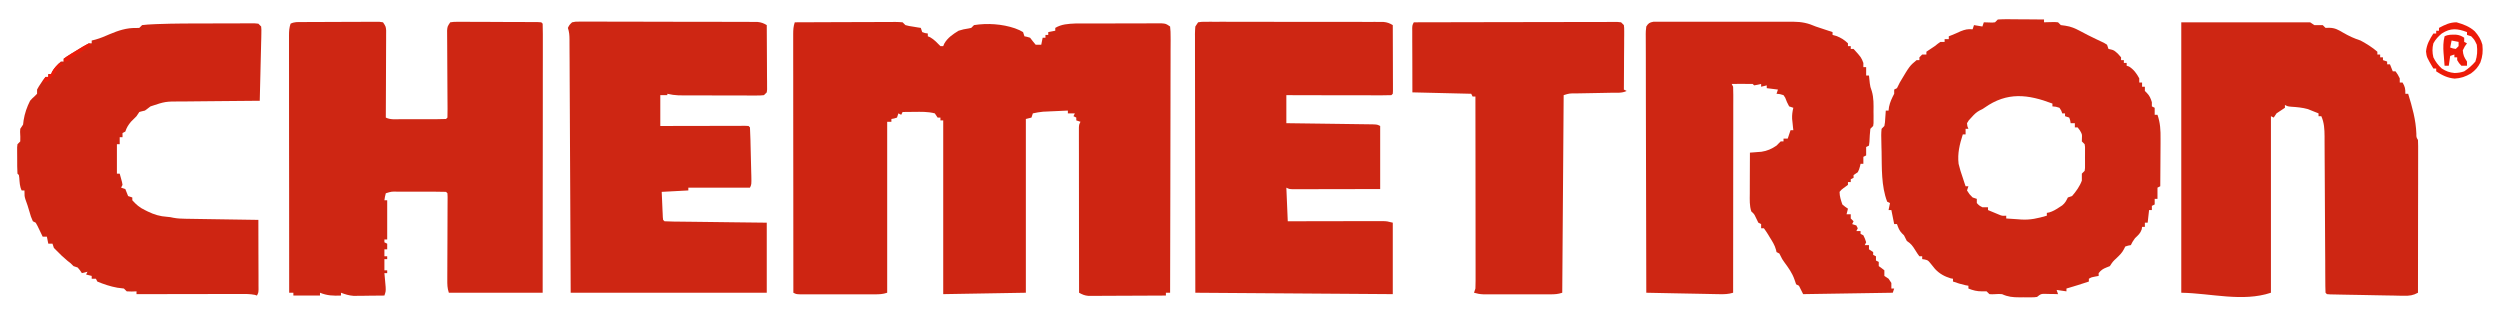
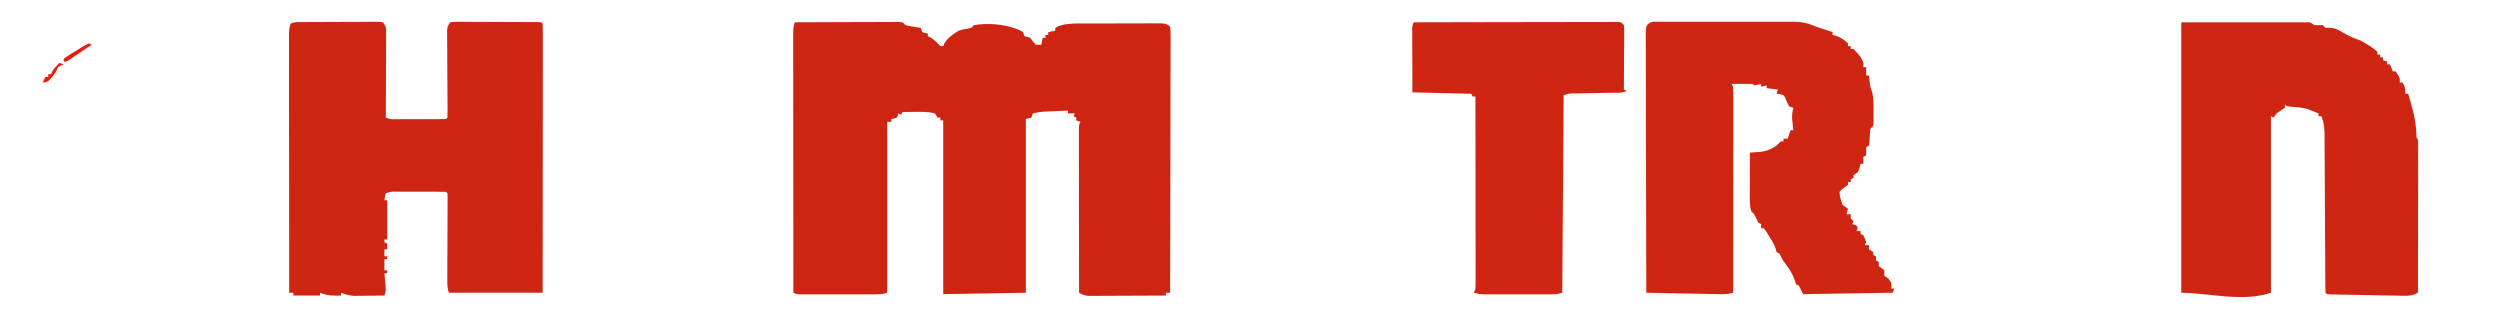
<svg xmlns="http://www.w3.org/2000/svg" width="471" height="59" viewBox="0 0 471 59" fill="none">
  <path d="M149.734 4.203C152.375 4.187 155.016 4.177 157.651 4.172C158.88 4.172 160.104 4.167 161.328 4.161C162.51 4.156 163.693 4.151 164.875 4.151C165.328 4.151 165.781 4.146 166.234 4.146C166.865 4.14 167.495 4.14 168.125 4.14L168.698 4.135C169.146 4.135 169.599 4.167 170.052 4.203L170.578 4.729C171.281 4.911 171.281 4.911 172.063 5.026L172.865 5.161L173.479 5.255L173.745 6.047C174.276 6.245 174.276 6.245 174.802 6.312V6.838L175.245 7.021C176.021 7.463 176.547 8.062 177.177 8.687H177.703L177.901 8.219C178.521 7.12 179.542 6.432 180.604 5.786C181.24 5.578 181.833 5.448 182.49 5.359L182.979 5.255L183.505 4.729C186.031 4.328 188.818 4.515 191.224 5.338C192.104 5.682 192.104 5.682 192.745 6.047L193.005 6.838L193.484 6.937L194.063 7.104L194.589 7.781L195.12 8.427H196.172L196.438 7.104H196.964V6.578H197.49V6.047L198.813 5.786V5.255C199.99 4.547 201.26 4.484 202.609 4.427H203.557L204.083 4.422C204.656 4.422 205.224 4.422 205.792 4.422L206.984 4.417C207.813 4.417 208.646 4.417 209.474 4.417C210.542 4.417 211.604 4.411 212.667 4.406C213.49 4.406 214.307 4.406 215.13 4.406C215.521 4.406 215.911 4.401 216.307 4.401C216.854 4.396 217.401 4.401 217.948 4.401H218.891C219.656 4.463 219.656 4.463 220.448 4.995C220.526 5.672 220.552 6.281 220.542 6.958L220.547 7.583C220.547 8.276 220.542 8.963 220.536 9.656C220.536 10.151 220.536 10.646 220.536 11.14C220.536 12.484 220.531 13.828 220.526 15.177C220.521 16.578 220.521 17.984 220.521 19.39C220.521 22.052 220.51 24.708 220.505 27.37C220.495 30.401 220.49 33.427 220.49 36.458C220.479 42.687 220.464 48.922 220.448 55.151H219.656V55.682C217.677 55.693 215.703 55.703 213.724 55.708C212.807 55.708 211.891 55.713 210.969 55.719C209.917 55.729 208.859 55.729 207.802 55.734L206.807 55.739H205.875L205.063 55.745C204.333 55.677 203.932 55.495 203.297 55.151C203.292 51.031 203.286 46.911 203.281 42.786C203.281 40.875 203.281 38.963 203.276 37.047C203.276 35.38 203.271 33.713 203.271 32.047C203.271 31.161 203.271 30.281 203.271 29.396C203.266 28.411 203.266 27.427 203.266 26.442V24.031C203.297 23.474 203.297 23.474 203.563 22.942L202.771 22.682V22.151L202.24 21.89L202.505 21.359H201.188V20.833C200.333 20.87 199.484 20.906 198.63 20.948L197.901 20.979L197.193 21.015L196.542 21.041C195.875 21.099 195.245 21.219 194.589 21.359L194.328 22.151L193.271 22.416V55.151L177.703 55.416V22.682H177.177V22.151H176.646L176.12 21.359C174.833 21.015 173.516 21.067 172.193 21.078L171.568 21.083C171.063 21.088 170.557 21.094 170.052 21.099L169.786 21.625L169.26 21.359L168.995 22.151C168.453 22.333 168.453 22.333 167.938 22.416V22.942H167.146V55.151C166.292 55.437 165.672 55.448 164.776 55.453H161.625C160.865 55.453 160.099 55.453 159.339 55.453C158.359 55.448 157.38 55.453 156.401 55.453C155.646 55.453 154.896 55.453 154.141 55.453C153.781 55.453 153.422 55.453 153.057 55.453C152.557 55.453 152.052 55.453 151.547 55.453L150.677 55.448C149.995 55.416 149.995 55.416 149.469 55.151C149.464 48.625 149.458 42.099 149.458 35.573C149.453 32.541 149.453 29.515 149.448 26.484C149.448 23.844 149.448 21.203 149.443 18.562C149.443 17.161 149.443 15.765 149.443 14.364C149.443 13.052 149.438 11.734 149.438 10.422C149.438 9.937 149.438 9.453 149.438 8.969C149.438 8.307 149.438 7.651 149.438 6.995V6.406C149.438 5.599 149.474 4.974 149.734 4.203Z" fill="#CE2512" />
  <path d="M56.875 4.156L57.891 4.151L59 4.146L60.13 4.141C60.916 4.141 61.708 4.141 62.5 4.135C63.51 4.135 64.526 4.13 65.536 4.12C66.317 4.12 67.094 4.114 67.87 4.114C68.245 4.114 68.62 4.114 68.989 4.109C69.516 4.104 70.036 4.104 70.557 4.109L71.458 4.104L72.161 4.203C72.687 4.995 72.687 4.995 72.75 5.739L72.745 6.656V7.698L72.739 8.823L72.734 9.974C72.734 10.984 72.729 11.995 72.724 13C72.719 14.031 72.713 15.062 72.713 16.094C72.708 18.114 72.698 20.13 72.687 22.151C73.588 22.604 74.63 22.453 75.625 22.453H76.349C76.854 22.453 77.354 22.453 77.859 22.453C78.635 22.448 79.411 22.453 80.187 22.453C80.677 22.453 81.166 22.453 81.661 22.453H82.364C82.922 22.448 83.479 22.437 84.031 22.416L84.297 22.151C84.317 21.62 84.323 21.094 84.317 20.562L84.312 19.526L84.307 18.969C84.302 18.401 84.302 17.828 84.297 17.255C84.291 15.625 84.281 14 84.271 12.37C84.266 11.375 84.26 10.38 84.255 9.385C84.255 9.005 84.25 8.625 84.25 8.245C84.245 7.713 84.239 7.182 84.239 6.656L84.234 5.739C84.297 4.995 84.297 4.995 84.823 4.203C85.536 4.104 85.536 4.104 86.453 4.109L87.489 4.104L88.62 4.114H89.766C90.573 4.114 91.375 4.12 92.177 4.125C93.208 4.135 94.239 4.135 95.271 4.141C96.062 4.141 96.854 4.141 97.646 4.146C98.026 4.146 98.406 4.146 98.786 4.151C99.317 4.151 99.849 4.156 100.38 4.156L101.297 4.161L101.974 4.203L102.239 4.463C102.265 5.12 102.271 5.766 102.271 6.422V7.047C102.271 7.75 102.271 8.448 102.271 9.146V10.646C102.271 12.005 102.265 13.364 102.265 14.729C102.265 16.146 102.265 17.568 102.265 18.984C102.26 21.677 102.26 24.37 102.26 27.057C102.255 30.12 102.255 33.182 102.25 36.245C102.25 42.547 102.245 48.849 102.239 55.151H84.562C84.26 54.255 84.266 53.573 84.271 52.625V52.099C84.271 51.719 84.276 51.338 84.276 50.958C84.281 50.359 84.281 49.76 84.281 49.161C84.286 47.891 84.291 46.625 84.297 45.354C84.302 43.88 84.307 42.406 84.312 40.932C84.312 40.338 84.317 39.745 84.317 39.156L84.323 38.073L84.328 37.114L84.297 36.411L84.031 36.146C83.239 36.12 82.448 36.109 81.661 36.109H80.937C80.432 36.109 79.927 36.109 79.422 36.109C78.646 36.109 77.87 36.109 77.094 36.109C76.604 36.109 76.114 36.109 75.625 36.109H74.916C73.766 36.078 73.766 36.078 72.687 36.411C72.516 37.078 72.516 37.078 72.422 37.729H72.948V45.12H72.422V45.651L72.948 45.911V46.969H72.422V48.286H72.948V48.818H72.422V50.927H72.948V51.458H72.422L72.489 52.182L72.573 53.125L72.656 54.062C72.687 54.891 72.687 54.891 72.422 55.682C71.354 55.698 70.291 55.703 69.224 55.713L68.312 55.729L67.422 55.734L66.609 55.739C65.75 55.677 65.047 55.458 64.245 55.151V55.682C62.807 55.739 61.641 55.708 60.286 55.151V55.682H55.271V55.151H54.479C54.474 48.661 54.469 42.166 54.469 35.677C54.463 32.661 54.463 29.651 54.458 26.635C54.458 24.01 54.458 21.38 54.453 18.755C54.453 17.364 54.453 15.974 54.453 14.583C54.453 13.271 54.448 11.963 54.448 10.656C54.448 10.172 54.448 9.693 54.448 9.213C54.448 8.557 54.448 7.901 54.448 7.245V6.667C54.448 5.859 54.484 5.239 54.745 4.463C55.469 4.099 56.062 4.161 56.875 4.156ZM410.953 4.203H435.229L436.021 4.729H437.604L438.13 5.255L438.849 5.234C439.932 5.26 440.5 5.604 441.432 6.146C442.521 6.781 443.531 7.245 444.729 7.635C445.828 8.224 446.953 8.922 447.896 9.745V10.271H448.422V10.802H448.948V11.328L449.739 11.594V12.12H450.271L450.797 13.443H451.323C451.755 14.052 451.755 14.052 452.114 14.76V15.552H452.646C453.109 16.37 453.172 16.672 453.172 17.666H453.698C454.469 20.187 455.151 22.568 455.245 25.213C455.239 25.854 455.239 25.854 455.547 26.375C455.573 26.76 455.578 27.146 455.578 27.531V29.927C455.578 30.859 455.573 31.791 455.573 32.724V34.656C455.568 36.354 455.568 38.052 455.562 39.755C455.562 41.484 455.562 43.219 455.557 44.948C455.557 48.349 455.552 51.75 455.547 55.151C454.604 55.661 453.979 55.739 452.896 55.719L451.922 55.708L450.875 55.682L449.802 55.666C449.052 55.651 448.302 55.641 447.552 55.625C446.583 55.604 445.62 55.583 444.656 55.568C443.917 55.557 443.177 55.541 442.437 55.531C441.911 55.521 441.38 55.51 440.854 55.5L439.885 55.479L439.031 55.463L438.396 55.416L438.13 55.151C438.104 54.745 438.094 54.338 438.094 53.927L438.088 53.125L438.083 52.239L438.078 51.312C438.078 50.641 438.073 49.974 438.073 49.307C438.068 48.25 438.062 47.193 438.052 46.135C438.036 43.125 438.021 40.12 438.005 37.114C438 35.453 437.989 33.791 437.979 32.135C437.974 31.255 437.969 30.375 437.963 29.5C437.963 28.521 437.953 27.536 437.948 26.557V25.677C437.932 24.312 437.89 23.166 437.338 21.89H436.812V21.359C436.375 21.182 435.932 21.005 435.495 20.833L434.802 20.552C433.745 20.26 432.729 20.177 431.64 20.104C431.005 20.041 431.005 20.041 430.479 19.776V20.307C429.953 20.661 429.427 21.01 428.896 21.359L428.37 22.151L427.844 21.89V55.151C422.5 56.932 416.583 55.245 410.953 55.151V4.203ZM311.495 4.099H312.135L312.87 4.094L313.672 4.099L314.521 4.094C315.448 4.088 316.375 4.094 317.302 4.094C317.948 4.094 318.594 4.094 319.239 4.094C320.588 4.094 321.943 4.094 323.297 4.099C325.026 4.104 326.76 4.099 328.489 4.094C329.823 4.094 331.156 4.094 332.489 4.094C333.125 4.094 333.765 4.094 334.401 4.094C335.297 4.088 336.193 4.094 337.083 4.099L337.88 4.094C339.469 4.109 340.63 4.354 342.088 4.995C342.614 5.172 343.14 5.349 343.672 5.521L345.255 6.047V6.578L345.963 6.776C346.87 7.12 347.453 7.5 348.156 8.161V8.687H348.682V9.219H349.213C350.661 10.812 350.661 10.812 351.057 11.859V12.651H351.583V14.234H352.114L352.271 15.703C352.37 16.385 352.37 16.385 352.646 17.161C353.026 18.443 352.984 19.724 352.969 21.047L352.979 21.812L352.974 22.536V23.198L352.906 23.734L352.375 24.265C352.276 25.088 352.245 25.906 352.203 26.734L352.114 27.432L351.583 27.698V29.281L351.057 29.547V30.864H350.531L350.417 31.359C350.265 31.922 350.265 31.922 350.005 32.448L349.213 32.979V33.505L348.682 33.771V34.297H348.156V34.823L347.349 35.416C346.906 35.75 346.906 35.75 346.573 36.146C346.588 37.041 346.818 37.677 347.099 38.521C347.625 38.963 347.625 38.963 348.156 39.312L347.89 40.37H348.682V41.161L349.213 41.687L348.948 42.219L349.739 42.479L350.005 43.01L349.739 43.536H350.531V44.062L351.057 44.328C351.37 44.974 351.37 44.974 351.583 45.651L351.323 46.177H352.114V46.969L352.906 47.495V48.026L353.432 48.286V49.083L353.958 49.344V50.135L354.489 50.516L355.015 50.927V51.984L355.807 52.51L356.333 53.307V54.359H356.864L356.599 55.151L339.713 55.416L338.922 53.833L338.39 53.568L338.078 52.661C337.651 51.427 336.953 50.469 336.182 49.422C335.755 48.818 335.755 48.818 335.469 48.229L335.229 47.76L334.698 47.495L334.599 47.062C334.364 46.166 333.88 45.437 333.396 44.661L333.109 44.177C332.864 43.776 332.594 43.391 332.323 43.01H331.797V42.219L331.271 41.953C331.094 41.604 330.922 41.25 330.755 40.896C330.489 40.328 330.489 40.328 329.948 39.838C329.588 38.745 329.651 37.63 329.661 36.489V35.818C329.661 35.114 329.667 34.406 329.667 33.703C329.672 33.224 329.672 32.745 329.672 32.266C329.677 31.094 329.682 29.922 329.687 28.755L330.281 28.713L331.062 28.651C331.318 28.635 331.573 28.614 331.838 28.594C332.917 28.443 333.802 28.047 334.698 27.432L335.12 27L335.489 26.64H336.015V26.114H336.807L337.338 24.531H337.864L337.797 23.943L337.719 23.161L337.635 22.39C337.604 21.64 337.687 21.031 337.864 20.307L337.073 20.041C336.765 19.51 336.547 18.984 336.333 18.406L336.015 17.927C335.344 17.713 335.344 17.713 334.698 17.666L334.963 16.875L332.854 16.609V16.083L331.797 16.344V15.818L331.151 15.963C330.932 16.005 330.708 16.041 330.479 16.083L330.213 15.818C329.547 15.797 328.885 15.791 328.219 15.802H327.651C327.187 15.807 326.719 15.812 326.255 15.818L326.521 16.344C326.542 16.859 326.552 17.37 326.552 17.88V18.875L326.547 19.969V21.114C326.547 22.156 326.547 23.193 326.547 24.234C326.547 25.323 326.547 26.406 326.542 27.495C326.542 29.552 326.542 31.609 326.536 33.666C326.536 36.01 326.531 38.354 326.531 40.693C326.531 45.516 326.526 50.333 326.521 55.151C325.64 55.422 324.854 55.443 323.937 55.422L323.01 55.406L322.015 55.385L320.989 55.364C320.094 55.349 319.193 55.333 318.297 55.312C317.38 55.297 316.463 55.276 315.547 55.26C313.75 55.224 311.958 55.187 310.161 55.151C310.14 48.625 310.13 42.099 310.12 35.573C310.114 32.541 310.109 29.515 310.099 26.484C310.094 23.844 310.088 21.203 310.083 18.562C310.083 17.161 310.083 15.765 310.078 14.364C310.073 13.052 310.068 11.734 310.073 10.422C310.073 9.937 310.068 9.453 310.068 8.969C310.062 8.307 310.062 7.651 310.062 6.995L310.057 6.406C310.062 5.875 310.062 5.875 310.161 4.995C310.557 4.364 310.771 4.234 311.495 4.099Z" fill="#CE2613" />
-   <path d="M376.391 3.672C377.042 3.63 377.693 3.609 378.344 3.62L378.927 3.625C379.542 3.625 380.162 3.635 380.776 3.641C381.193 3.641 381.61 3.646 382.026 3.646C383.052 3.651 384.073 3.662 385.094 3.672V4.203L385.656 4.182L387.104 4.151L387.735 4.203L388.261 4.729L389.11 4.844C390.188 5.005 390.912 5.328 391.875 5.833L392.839 6.339L393.323 6.594C394.328 7.109 395.36 7.583 396.38 8.068L396.969 8.427L397.235 9.219L397.698 9.318C398.287 9.479 398.287 9.479 399.016 10.125L399.61 10.802V11.328H400.136V11.859H400.662V12.386L401.11 12.531C401.99 13.078 402.547 13.854 403.037 14.761V15.552H403.568V16.344H404.094V17.136L404.459 17.5C404.995 18.037 405.182 18.531 405.412 19.25V20.042L405.943 20.307V21.625H406.469C407.005 23.177 407.068 24.563 407.047 26.193V26.969C407.042 27.776 407.037 28.589 407.031 29.396C407.026 29.948 407.026 30.5 407.021 31.052C407.016 32.396 407.005 33.745 406.995 35.089L406.469 35.354V37.464H405.943V38.521L405.412 38.786V39.578H404.886L404.62 41.953H404.094V42.745H403.568L403.5 43.208C403.245 43.969 402.828 44.313 402.245 44.859C401.735 45.589 401.735 45.589 401.453 46.177L400.943 46.276L400.401 46.443L400.167 46.911C399.813 47.615 399.37 48.042 398.802 48.583C398.047 49.286 398.047 49.286 397.5 50.136L396.87 50.386C396.182 50.661 395.844 50.88 395.386 51.458V51.984L394.761 52.099C394.078 52.219 394.078 52.219 393.542 52.511V53.042C392.141 53.521 390.735 53.943 389.318 54.359V54.891L387.469 54.625L387.735 55.417L387.068 55.396L386.203 55.386L385.339 55.365C384.516 55.354 384.516 55.354 383.776 55.943C383.224 56.016 383.224 56.016 382.594 56.016H381.896L381.172 56.011L380.453 56.016C379.219 56.016 378.313 55.932 377.182 55.417C376.552 55.375 376.552 55.375 375.943 55.417C375.328 55.448 375.328 55.448 374.807 55.417L374.276 54.891H373.422C372.432 54.891 371.761 54.719 370.849 54.359V53.833L370.287 53.734C369.479 53.557 368.724 53.313 367.943 53.042V52.511L367.531 52.448C366.344 52.083 365.396 51.573 364.552 50.661C364.24 50.292 363.938 49.911 363.636 49.531C363.224 49.042 363.224 49.042 362.615 48.886L362.141 48.818V48.286H361.615C361.245 47.786 361.245 47.786 360.839 47.136C360.328 46.313 360.057 45.932 359.24 45.386C359.057 45.036 358.88 44.682 358.709 44.328L358.313 43.948C357.813 43.427 357.63 42.896 357.391 42.219H356.865L356.334 39.578H355.807L356.073 38.255L355.542 37.995C354.406 35.016 354.552 31.625 354.49 28.49L354.469 27.813C354.406 25.266 354.406 25.266 354.49 24.266L355.016 23.734C355.141 23.037 355.141 23.037 355.182 22.25L355.24 21.448L355.281 20.833H355.807L355.891 20.141C356.084 19.203 356.432 18.511 356.865 17.667V16.875L357.391 16.609C357.573 16.261 357.75 15.912 357.917 15.552C359.776 12.417 359.776 12.417 361.084 11.328H361.615V10.802L362.141 10.271H362.932V9.745C363.453 9.38 363.979 9.026 364.516 8.688L365.094 8.229L365.573 7.896H366.365V7.37H367.151V6.839L367.698 6.625C368.271 6.396 368.839 6.146 369.396 5.885C370.245 5.552 370.745 5.438 371.641 5.521L371.901 4.729L373.485 4.995L373.75 4.203L374.771 4.234C375.339 4.266 375.339 4.266 375.86 4.203L376.391 3.672ZM373.912 20.276C373.485 20.568 373.485 20.568 372.969 20.807C372.318 21.156 371.917 21.573 371.427 22.12L370.927 22.662L370.584 23.208C370.636 23.792 370.636 23.792 370.849 24.266H370.318V25.323H369.792C369.198 27.182 368.766 28.906 369 30.865C369.209 31.766 369.485 32.63 369.792 33.505L370.104 34.464L370.318 35.089H370.849L370.584 35.88C371.031 36.594 371.031 36.594 371.641 37.203L372.432 37.464V38.255C372.88 38.729 372.88 38.729 373.485 39.047H374.542V39.578C374.964 39.755 375.386 39.932 375.813 40.104L376.526 40.401C377.188 40.677 377.188 40.677 377.974 40.636V41.161C378.693 41.214 379.412 41.261 380.13 41.307L380.745 41.354C382.521 41.469 383.917 41.136 385.625 40.636V40.104L386.073 40.021C386.781 39.813 387.287 39.5 387.901 39.099L388.521 38.698C389.089 38.229 389.266 37.849 389.584 37.203L390.375 36.938C391.11 36.104 391.839 35.078 392.219 34.031V32.714L392.75 32.188C392.828 31.656 392.828 31.656 392.818 31.057V30.38L392.813 29.677L392.818 28.974V27.682L392.75 27.167L392.219 26.641L392.235 26.031C392.271 25.292 392.271 25.292 391.86 24.578L391.427 24H390.901V23.208H390.11L390.026 22.698L389.844 22.151L389.052 21.891V21.359H388.526L388.344 20.849L388 20.307C387.323 20.089 387.323 20.089 386.677 20.042V19.511C382.068 17.766 378.167 17.271 373.912 20.276ZM225.724 4.203C226.344 4.104 226.344 4.104 227.136 4.104L228.042 4.099L229.037 4.104L230.089 4.099C231.037 4.099 231.985 4.099 232.938 4.104C233.932 4.104 234.922 4.104 235.917 4.104C237.589 4.104 239.255 4.109 240.927 4.115C242.854 4.12 244.787 4.12 246.719 4.115C248.573 4.115 250.427 4.115 252.281 4.12C253.073 4.12 253.865 4.12 254.656 4.12C255.755 4.12 256.86 4.125 257.964 4.13L258.959 4.125L259.87 4.13L260.662 4.135C261.365 4.203 261.797 4.37 262.401 4.729C262.406 6.568 262.412 8.406 262.417 10.24C262.417 10.865 262.417 11.495 262.422 12.12C262.427 13.016 262.427 13.912 262.427 14.807L262.432 15.662V17.141L262.401 17.667L262.136 17.927C261.521 17.953 260.912 17.964 260.292 17.958H259.709C259.063 17.958 258.422 17.958 257.781 17.953H256.453C255.287 17.953 254.115 17.948 252.948 17.948C251.755 17.943 250.563 17.943 249.37 17.943C247.031 17.938 244.688 17.932 242.349 17.927V23.208L243.917 23.229C245.62 23.25 247.323 23.276 249.031 23.297C250.063 23.313 251.099 23.328 252.13 23.339C253.13 23.354 254.125 23.365 255.125 23.38C255.505 23.386 255.886 23.391 256.266 23.396C256.802 23.401 257.333 23.412 257.865 23.417C258.167 23.422 258.474 23.427 258.787 23.432C259.5 23.474 259.5 23.474 260.026 23.734V35.615C255.766 35.625 255.766 35.625 253.959 35.63C252.719 35.63 251.479 35.636 250.245 35.636C249.245 35.641 248.25 35.641 247.25 35.641C246.87 35.641 246.49 35.646 246.11 35.646C245.573 35.646 245.042 35.646 244.511 35.646L243.589 35.651C242.875 35.615 242.875 35.615 242.349 35.354L242.615 41.688L244.313 41.682C246.172 41.682 248.026 41.677 249.886 41.677C251.011 41.672 252.136 41.672 253.261 41.667C254.349 41.667 255.438 41.667 256.521 41.661C256.938 41.661 257.349 41.661 257.766 41.661C258.344 41.661 258.927 41.656 259.505 41.656H260.511C261.344 41.688 261.344 41.688 262.401 41.953V55.417L225.198 55.151C225.177 42.604 225.177 42.604 225.172 37.359C225.167 33.734 225.167 30.109 225.156 26.484C225.151 23.844 225.151 21.203 225.146 18.563C225.146 17.162 225.146 15.766 225.141 14.365C225.141 13.052 225.136 11.734 225.136 10.422C225.136 9.938 225.136 9.453 225.136 8.969C225.13 8.307 225.13 7.651 225.136 6.995L225.13 6.406C225.13 5.938 225.162 5.464 225.198 4.995L225.724 4.203ZM107.781 4.203C108.432 4.068 108.432 4.068 109.219 4.073L110.125 4.063L111.125 4.073L112.172 4.068C113.12 4.068 114.068 4.073 115.016 4.078C116.011 4.083 117.005 4.078 117.995 4.078C119.667 4.078 121.333 4.083 123 4.094C124.927 4.099 126.86 4.104 128.787 4.104C130.641 4.104 132.495 4.104 134.349 4.109C135.136 4.109 135.927 4.115 136.719 4.115C137.818 4.115 138.922 4.12 140.026 4.125H141.016L141.927 4.13L142.719 4.135C143.422 4.203 143.854 4.37 144.458 4.729C144.469 6.526 144.479 8.318 144.485 10.115C144.49 10.724 144.49 11.333 144.495 11.948C144.5 12.823 144.505 13.698 144.505 14.578L144.516 15.412V16.177L144.521 16.854L144.458 17.401L143.927 17.927C143.235 17.995 143.235 17.995 142.339 17.995H141.328L140.229 17.99H139.104C138.318 17.99 137.531 17.99 136.745 17.984C135.74 17.979 134.735 17.979 133.729 17.979C132.953 17.979 132.177 17.979 131.406 17.974C131.037 17.974 130.662 17.974 130.292 17.974C129.771 17.974 129.255 17.969 128.735 17.969L127.839 17.964C127.104 17.932 126.438 17.833 125.724 17.667V17.927H124.401V23.734H125.927C127.578 23.729 129.235 23.724 130.891 23.724C131.896 23.724 132.901 23.719 133.906 23.719C134.875 23.714 135.839 23.714 136.807 23.714C137.177 23.714 137.552 23.708 137.922 23.708C138.438 23.708 138.953 23.708 139.469 23.708L140.365 23.703L141.026 23.734L141.292 24C141.333 24.792 141.365 25.583 141.386 26.375L141.401 27.099C141.412 27.604 141.427 28.109 141.438 28.615C141.453 29.391 141.474 30.167 141.495 30.943C141.511 31.432 141.521 31.927 141.531 32.417L141.552 33.12C141.583 34.766 141.583 34.766 141.292 35.354H129.682V35.88L124.667 36.146C124.703 37.021 124.745 37.896 124.781 38.771L124.813 39.526L124.849 40.245L124.875 40.911L124.932 41.427L125.193 41.688C125.792 41.724 126.391 41.734 126.995 41.745L127.563 41.75C128.188 41.761 128.807 41.766 129.432 41.771L130.729 41.786C131.865 41.802 133.005 41.818 134.141 41.828C135.505 41.844 136.87 41.865 138.235 41.88C140.307 41.906 142.38 41.927 144.458 41.953V55.151H107.516L107.469 44.438C107.458 42.203 107.448 39.969 107.438 37.734C107.417 34.188 107.401 30.636 107.386 27.089C107.375 24.505 107.36 21.917 107.349 19.333C107.339 17.964 107.333 16.594 107.328 15.229C107.323 13.938 107.318 12.651 107.313 11.365C107.307 10.891 107.307 10.417 107.302 9.943C107.302 9.297 107.297 8.651 107.292 8.01V7.438C107.287 6.635 107.245 6.021 106.99 5.255C107.276 4.688 107.276 4.688 107.781 4.203Z" fill="#CE2613" />
-   <path d="M39.521 4.417C40.484 4.417 41.443 4.412 42.401 4.406C43.146 4.406 43.896 4.406 44.641 4.406C45.166 4.406 45.693 4.401 46.219 4.396L47.172 4.401H48.016L48.677 4.464L49.203 4.995C49.255 5.589 49.255 5.589 49.239 6.339L49.224 7.188L49.198 8.104L49.177 9.042C49.156 10.037 49.13 11.031 49.104 12.021C49.088 12.693 49.073 13.365 49.057 14.037C49.021 15.688 48.984 17.334 48.937 18.985L48.25 18.99C46.109 19.005 43.969 19.026 41.823 19.047C40.724 19.058 39.62 19.068 38.521 19.078C37.453 19.084 36.391 19.094 35.328 19.11C34.922 19.11 34.516 19.115 34.114 19.115C31.146 19.115 31.146 19.115 28.359 20.042C28 20.297 27.646 20.563 27.302 20.834L26.739 20.964L26.245 21.099L25.719 21.891L24.666 22.943C24.151 23.578 23.87 24.011 23.609 24.792L23.083 25.058V25.849H22.552V27.167H22.026V32.714H22.552C22.651 33.052 22.745 33.396 22.833 33.734L22.989 34.313L23.083 34.823L22.817 35.354L23.609 35.615L24.135 36.938L24.927 37.203V37.729C25.666 38.552 26.307 39.115 27.302 39.578L27.844 39.849C29.067 40.438 30.13 40.761 31.489 40.849C32.052 40.896 32.052 40.896 32.651 41.026C33.422 41.172 34.141 41.203 34.927 41.214L35.854 41.229L36.849 41.245L37.87 41.261C38.766 41.276 39.661 41.287 40.557 41.302C41.469 41.313 42.385 41.328 43.302 41.344C45.094 41.37 46.885 41.401 48.677 41.427C48.682 43.37 48.687 45.318 48.687 47.261C48.693 47.922 48.693 48.584 48.693 49.25C48.698 50.198 48.698 51.146 48.703 52.099V53.834L48.708 54.568C48.677 55.151 48.677 55.151 48.411 55.682L48.016 55.552C47.094 55.365 46.187 55.38 45.25 55.386H44.609C43.911 55.386 43.219 55.391 42.521 55.391H41.068C39.797 55.396 38.526 55.396 37.255 55.401C35.958 55.401 34.656 55.401 33.359 55.406C30.812 55.406 28.265 55.412 25.719 55.417V54.891L24.828 54.922L23.875 54.891L23.344 54.359C22.932 54.307 22.515 54.255 22.099 54.203C20.812 53.974 19.536 53.547 18.333 53.042L18.067 52.511H17.276V51.984L16.219 51.719L16.484 51.193L15.427 51.459L15.083 50.943L14.635 50.401L13.844 50.136L13.318 49.609L12.708 49.13C11.979 48.537 11.333 47.906 10.677 47.234L10.151 46.703L9.89 45.912H9.099L8.833 44.594H8.041L7.771 44.026L7.062 42.557L6.724 41.953L6.193 41.688C5.917 41.089 5.703 40.511 5.547 39.87C5.338 39.068 5.052 38.302 4.776 37.521C4.609 36.938 4.609 36.938 4.609 35.88H4.083C3.703 35.115 3.703 34.349 3.63 33.505L3.557 32.979L3.292 32.714C3.224 31.797 3.245 30.875 3.239 29.959L3.234 29.172L3.229 28.422V27.735L3.292 27.167L3.818 26.641C3.854 26.037 3.818 25.448 3.786 24.844L3.818 24.266L4.349 23.474L4.448 22.667C4.656 21.354 5.068 20.172 5.667 18.985C6.062 18.542 6.062 18.542 6.458 18.193L6.984 17.667V16.875C7.312 16.276 7.312 16.276 7.745 15.636L8.172 14.99L8.568 14.495H9.099V13.969H9.625L9.807 13.521C10.25 12.74 10.802 12.193 11.469 11.594H12V11.063C12.568 10.646 12.568 10.646 13.333 10.172L14.135 9.682L14.901 9.219L15.484 8.86C15.901 8.615 16.323 8.386 16.75 8.162H17.276V7.636L18 7.453C18.927 7.193 19.781 6.828 20.656 6.443C22.26 5.766 23.87 5.224 25.63 5.276L26.245 5.255L26.776 4.729C27.484 4.646 28.192 4.594 28.906 4.568L29.604 4.537C32.906 4.412 36.219 4.417 39.521 4.417Z" fill="#CE2512" />
  <path d="M266.359 4.203C271.443 4.187 276.526 4.177 281.609 4.172C283.969 4.172 286.328 4.167 288.688 4.161C290.745 4.156 292.797 4.151 294.854 4.151C295.943 4.151 297.031 4.151 298.125 4.146C299.146 4.14 300.172 4.14 301.198 4.14C301.573 4.14 301.948 4.14 302.328 4.14C302.839 4.135 303.354 4.135 303.865 4.135H304.734L305.411 4.203L305.938 4.729C306 5.255 306 5.255 306 5.906V6.64L305.99 7.437V8.25C305.984 9.114 305.979 9.974 305.969 10.833C305.969 11.416 305.964 12 305.964 12.583C305.958 14.01 305.948 15.443 305.938 16.875L306.464 17.135C305.563 17.588 304.531 17.458 303.536 17.474L302.818 17.489C301.797 17.51 300.776 17.526 299.755 17.547C299.01 17.562 298.266 17.573 297.521 17.588L296.818 17.599C295.667 17.594 295.667 17.594 294.594 17.927L294.328 55.151C293.516 55.422 292.958 55.448 292.109 55.453H289.281C288.417 55.453 287.557 55.453 286.693 55.448C285.818 55.448 284.943 55.453 284.068 55.453C283.401 55.453 282.734 55.453 282.068 55.453H280.224L279.443 55.448C278.849 55.427 278.271 55.323 277.703 55.151L277.969 54.359C277.995 53.87 278 53.38 278 52.891V49.88C278 48.911 278 47.948 277.995 46.979C277.995 45.963 277.995 44.953 277.995 43.943C277.995 42.026 277.99 40.109 277.99 38.193C277.984 36.016 277.984 33.833 277.984 31.651C277.979 27.166 277.974 22.677 277.969 18.192H277.443L277.177 17.666L266.094 17.401C266.089 15.604 266.083 13.812 266.083 12.015C266.078 11.406 266.078 10.791 266.078 10.182C266.073 9.307 266.073 8.427 266.068 7.552V5.953L266.062 5.276C266.094 4.729 266.094 4.729 266.359 4.203Z" fill="#CE2613" />
-   <path d="M462.818 4.203C464.089 4.573 465.255 4.99 466.245 5.896C466.927 6.672 467.422 7.427 467.682 8.427C467.807 9.661 467.734 10.594 467.307 11.76C466.854 12.677 466.349 13.234 465.526 13.838C464.521 14.427 463.63 14.745 462.464 14.807C461.146 14.703 460.073 14.172 458.979 13.443V12.912H458.448C457.187 10.781 457.188 10.781 457.062 9.693C457.188 8.37 457.745 7.401 458.448 6.312H458.979V5.786H459.505V5.255C460.62 4.667 461.536 4.203 462.818 4.203ZM460.031 6.312C459.365 6.865 458.87 7.401 458.448 8.161C458.219 9.094 458.229 9.865 458.448 10.802C458.854 11.646 459.344 12.276 460.031 12.912C460.865 13.432 461.474 13.667 462.448 13.755C463.115 13.734 463.625 13.656 464.255 13.443C465.052 12.912 465.74 12.323 466.365 11.594C466.724 10.521 466.771 9.547 466.63 8.427C466.198 7.5 466.198 7.5 465.573 6.839L464.781 6.578V6.047C462.974 5.359 461.698 5.234 460.031 6.312Z" fill="#EC1B09" />
-   <path d="M462.677 6.531C463.297 6.583 463.734 6.761 464.255 7.104V7.896L464.781 8.162L464.37 8.74L463.99 9.479C464.057 10.412 464.255 10.802 464.781 11.594V12.386H463.724C463.266 11.891 463.266 11.891 462.932 11.328V10.802H462.406V10.271L461.615 10.537L461.349 12.386H460.557C460.51 11.761 460.458 11.13 460.412 10.505L460.365 9.974C460.287 8.886 460.292 7.901 460.557 6.839C461.26 6.49 461.906 6.526 462.677 6.531ZM461.88 7.636L461.615 8.953C462.115 9.13 462.115 9.13 462.672 9.219L463.198 8.688V7.896L461.88 7.636Z" fill="#EC1B09" />
  <path d="M16.75 8.162L17.276 8.427C16.713 8.802 16.151 9.177 15.583 9.552C15.135 9.854 14.682 10.162 14.234 10.469L13.599 10.901L13.016 11.302L12.526 11.594H12V11.063C12.922 10.386 13.922 9.813 14.901 9.219L15.484 8.854C15.896 8.604 16.323 8.38 16.75 8.162Z" fill="#EA1B09" />
  <path d="M11.208 11.859L12 12.12L11.505 12.318L10.943 12.651C10.76 12.995 10.583 13.349 10.416 13.703C9.791 14.547 9.791 14.547 9.099 15.287C8.484 15.521 8.484 15.521 8.041 15.552L8.568 14.495H9.099V13.969H9.625L9.823 13.505C10.198 12.833 10.646 12.38 11.208 11.859Z" fill="#EC1B09" />
</svg>